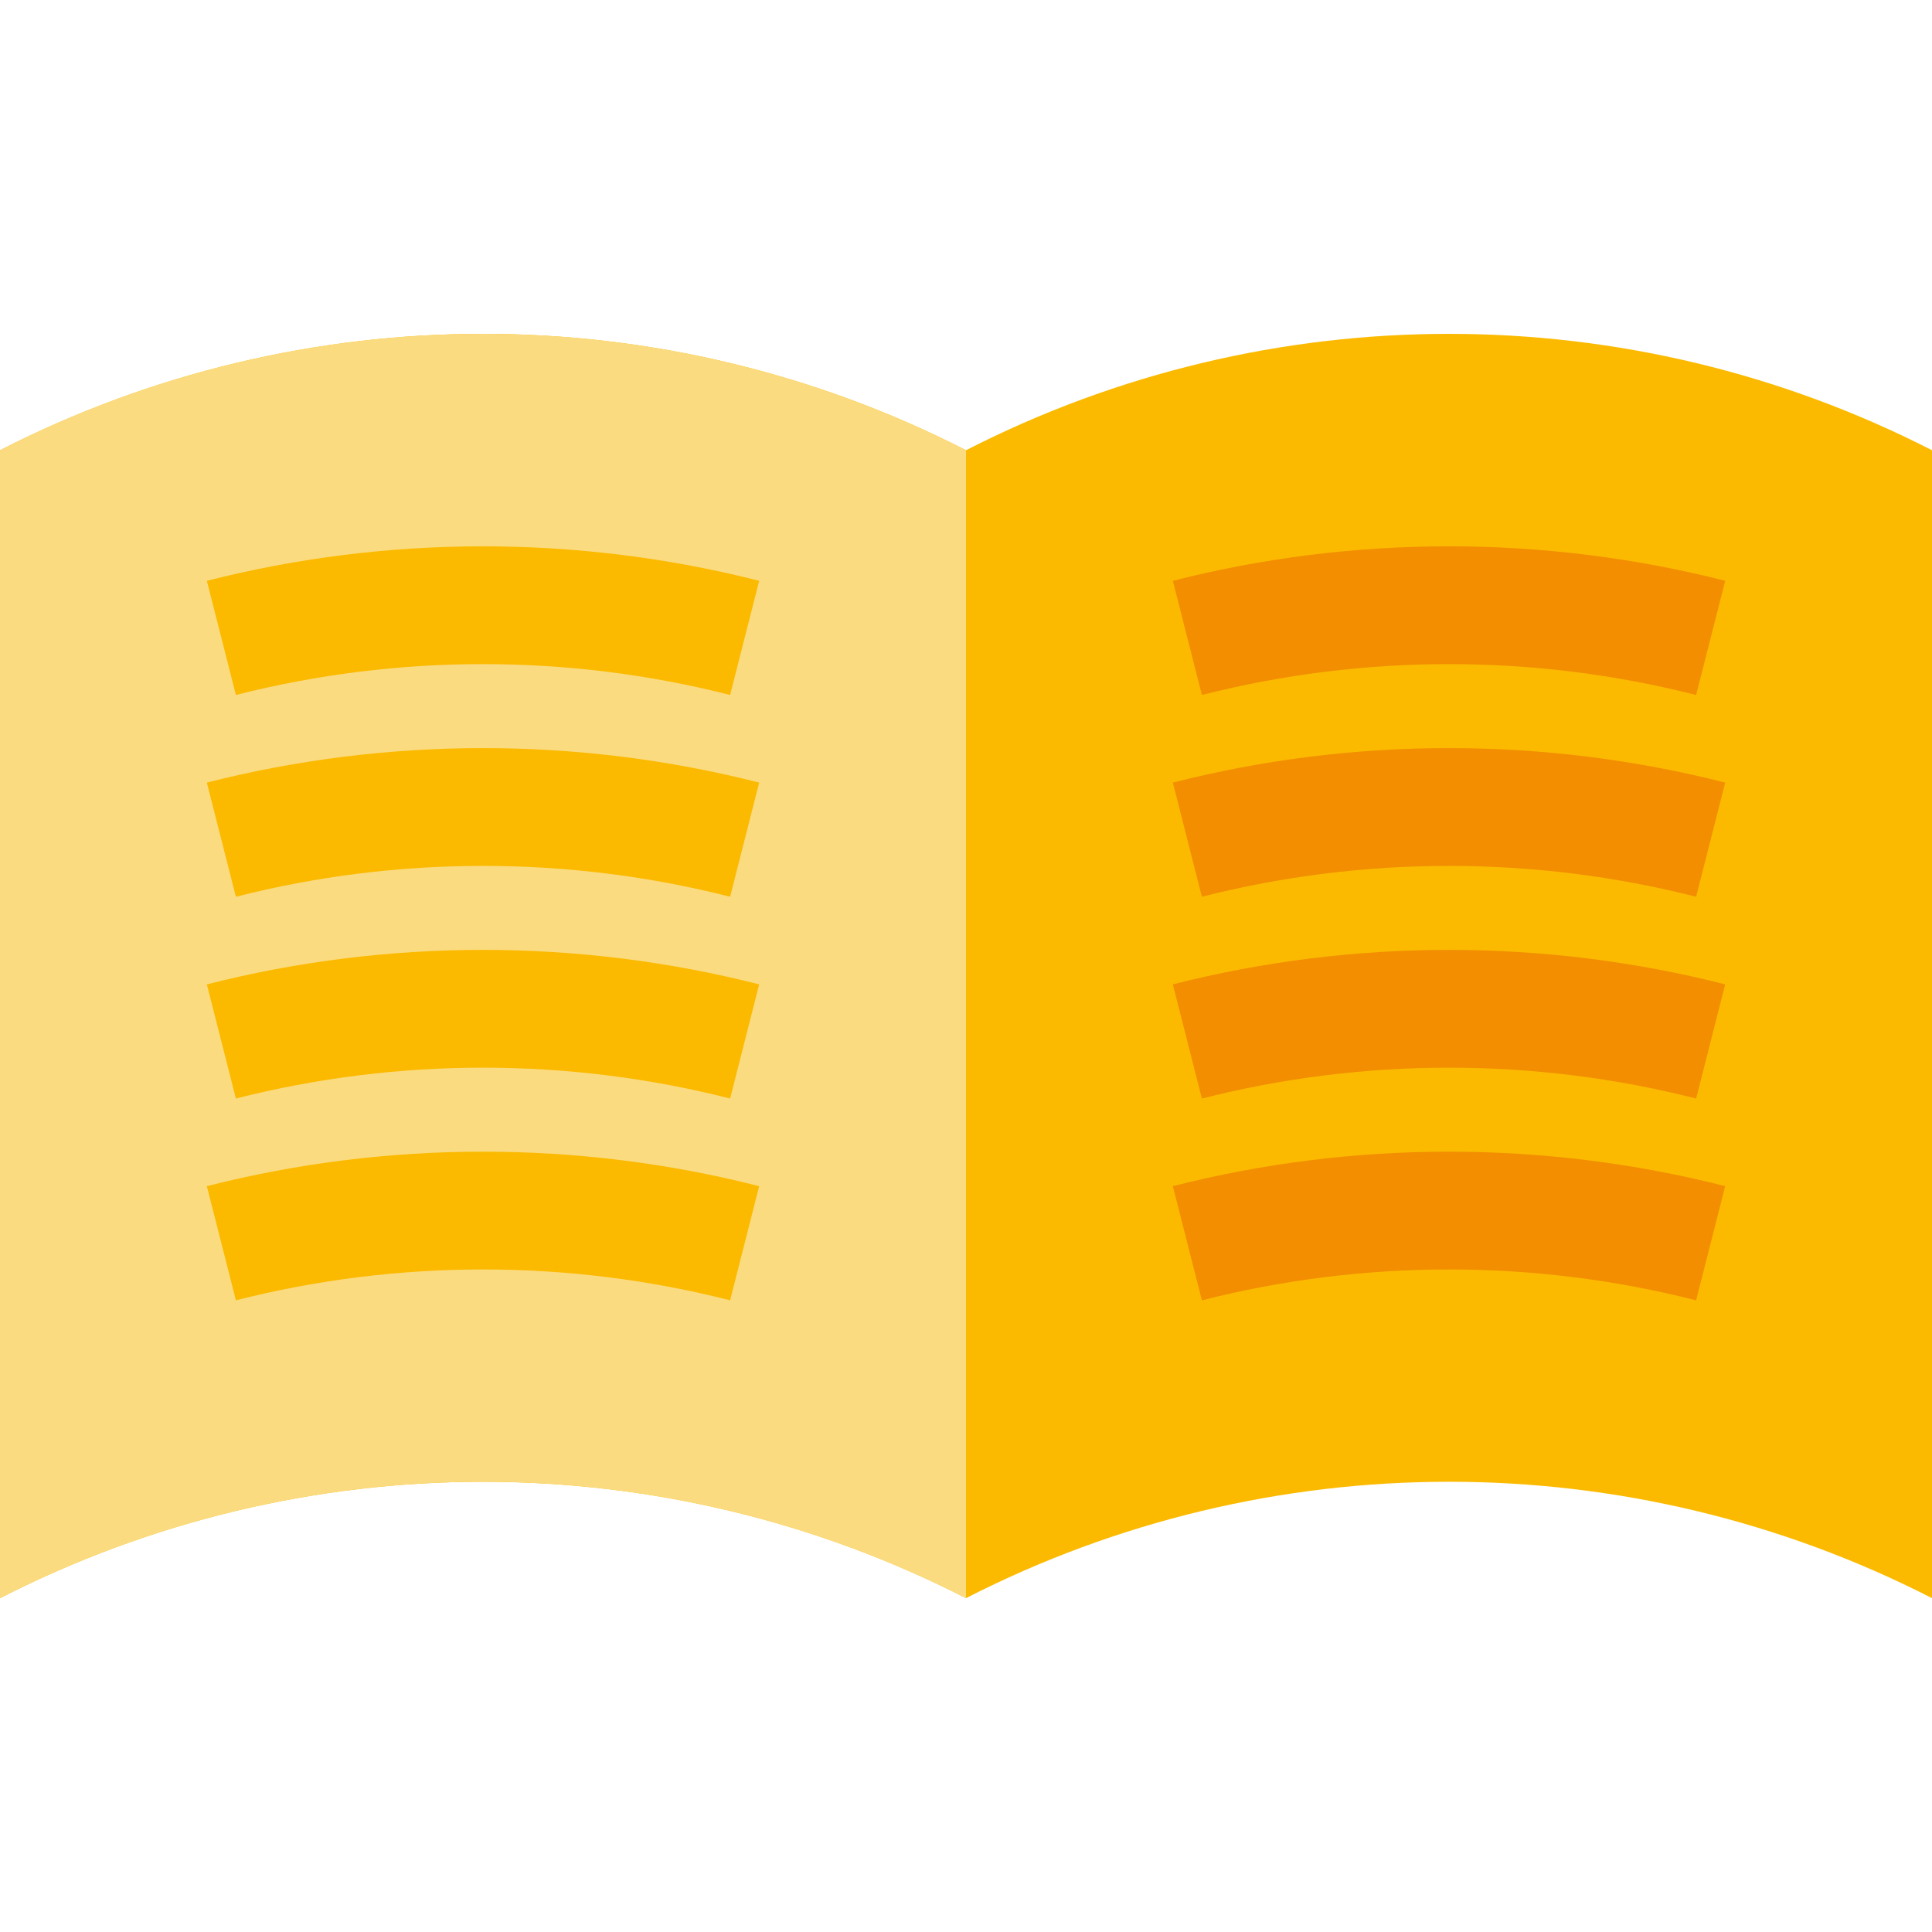
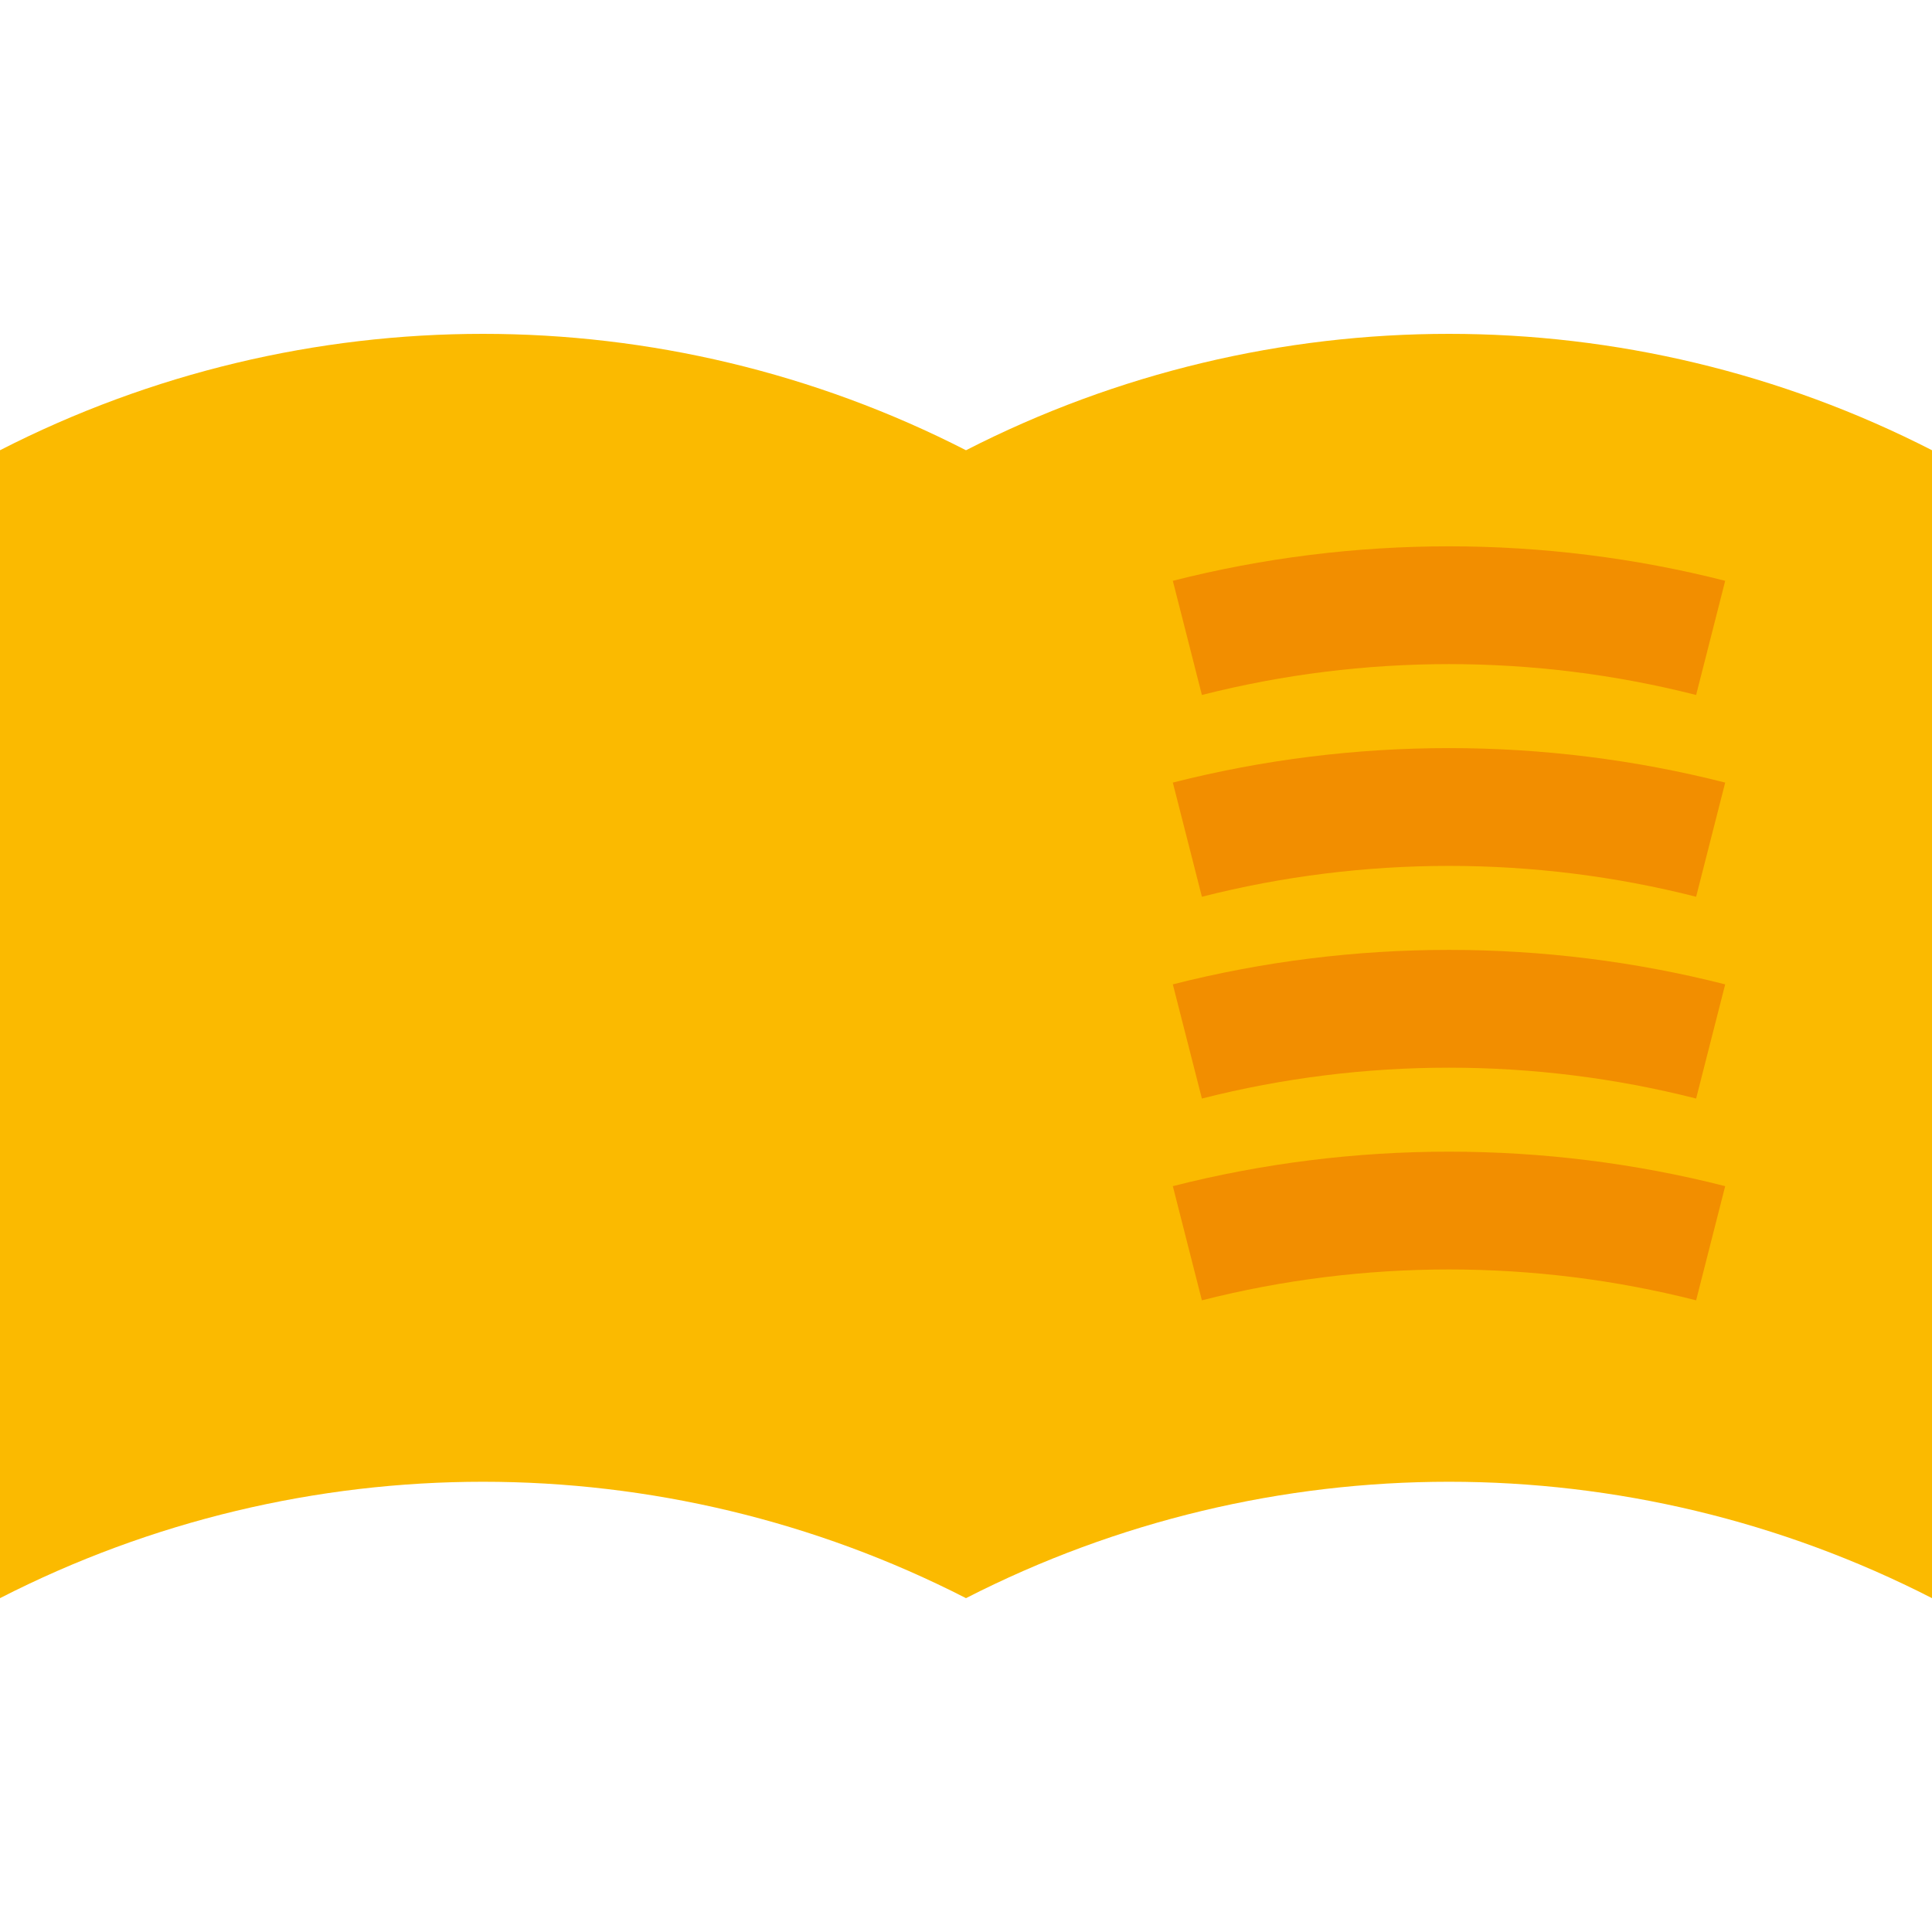
<svg xmlns="http://www.w3.org/2000/svg" height="800px" width="800px" version="1.1" id="Layer_1" viewBox="0 0 512 512" xml:space="preserve">
  <path style="fill:#FBBA00;" d="M256,119.319C175.661,78.192,80.338,78.192,0,119.32c0,101.402,0,202.804,0,304.206  c80.338-41.126,175.661-41.126,255.999-0.001H256c0.001,0,0.001,0,0.001,0c80.338-41.126,175.661-41.126,255.999,0  c0-101.402,0-202.804,0-304.206C431.661,78.192,336.338,78.192,256,119.319z" />
-   <path style="fill:#FBDB80;" d="M256,119.319c-80.339-41.127-175.662-41.127-256,0c0,101.403,0,202.805,0,304.207  c80.338-41.126,175.661-41.126,255.999-0.001H256V119.319L256,119.319z" />
  <g>
    <path style="fill:#FBBA00;" d="M193.489,184.176c-42.843-10.905-88.134-10.905-130.976,0l-7.701-30.255   c47.881-12.187,98.498-12.187,146.379,0L193.489,184.176z" />
    <path style="fill:#FBBA00;" d="M193.489,237.65c-42.844-10.905-88.134-10.905-130.976,0l-7.701-30.255   c47.881-12.188,98.498-12.188,146.379,0L193.489,237.65z" />
    <path style="fill:#FBBA00;" d="M193.489,291.124c-42.843-10.905-88.134-10.905-130.976,0l-7.701-30.255   c47.881-12.187,98.498-12.187,146.379,0L193.489,291.124z" />
-     <path style="fill:#FBBA00;" d="M193.489,344.598c-42.844-10.905-88.134-10.905-130.976,0l-7.701-30.255   c47.881-12.188,98.498-12.188,146.379,0L193.489,344.598z" />
+     <path style="fill:#FBBA00;" d="M193.489,344.598c-42.844-10.905-88.134-10.905-130.976,0l-7.701-30.255   L193.489,344.598z" />
  </g>
  <g>
    <path style="fill:#F28E00;" d="M449.49,184.176c-42.844-10.905-88.135-10.905-130.976,0l-7.701-30.255   c47.881-12.187,98.498-12.187,146.379,0L449.49,184.176z" />
    <path style="fill:#F28E00;" d="M449.49,237.65c-42.844-10.905-88.135-10.905-130.976,0l-7.701-30.255   c47.881-12.187,98.498-12.188,146.379,0L449.49,237.65z" />
    <path style="fill:#F28E00;" d="M449.49,291.124c-42.844-10.905-88.135-10.905-130.976,0l-7.701-30.255   c47.881-12.187,98.498-12.186,146.379,0L449.49,291.124z" />
    <path style="fill:#F28E00;" d="M449.49,344.598c-42.844-10.905-88.135-10.905-130.976,0l-7.701-30.255   c47.881-12.187,98.498-12.187,146.379,0L449.49,344.598z" />
  </g>
</svg>